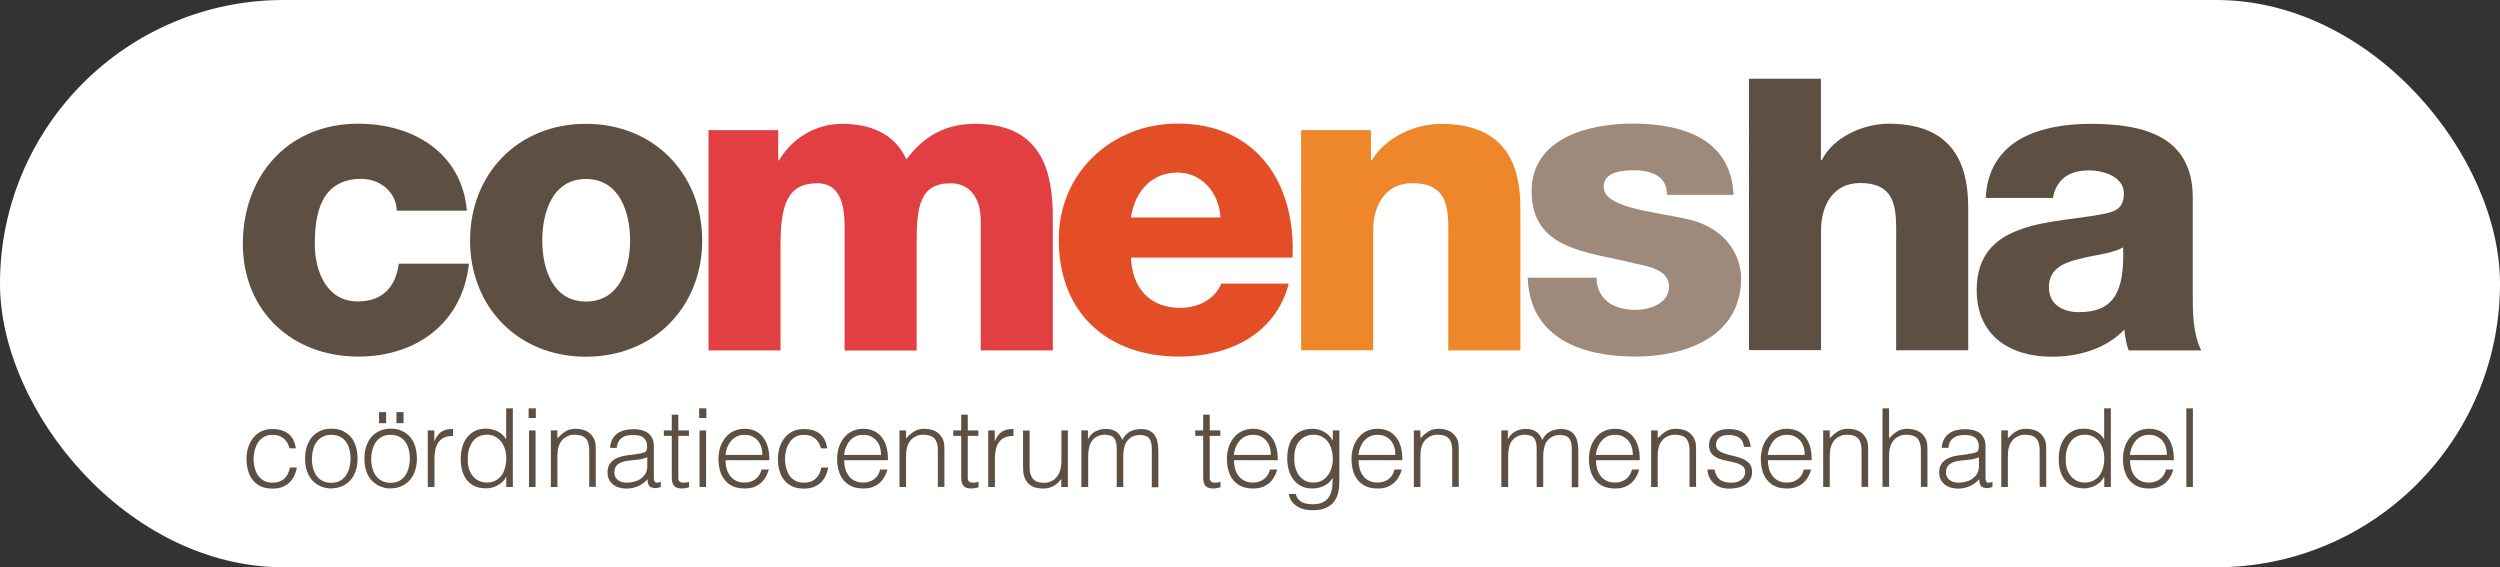
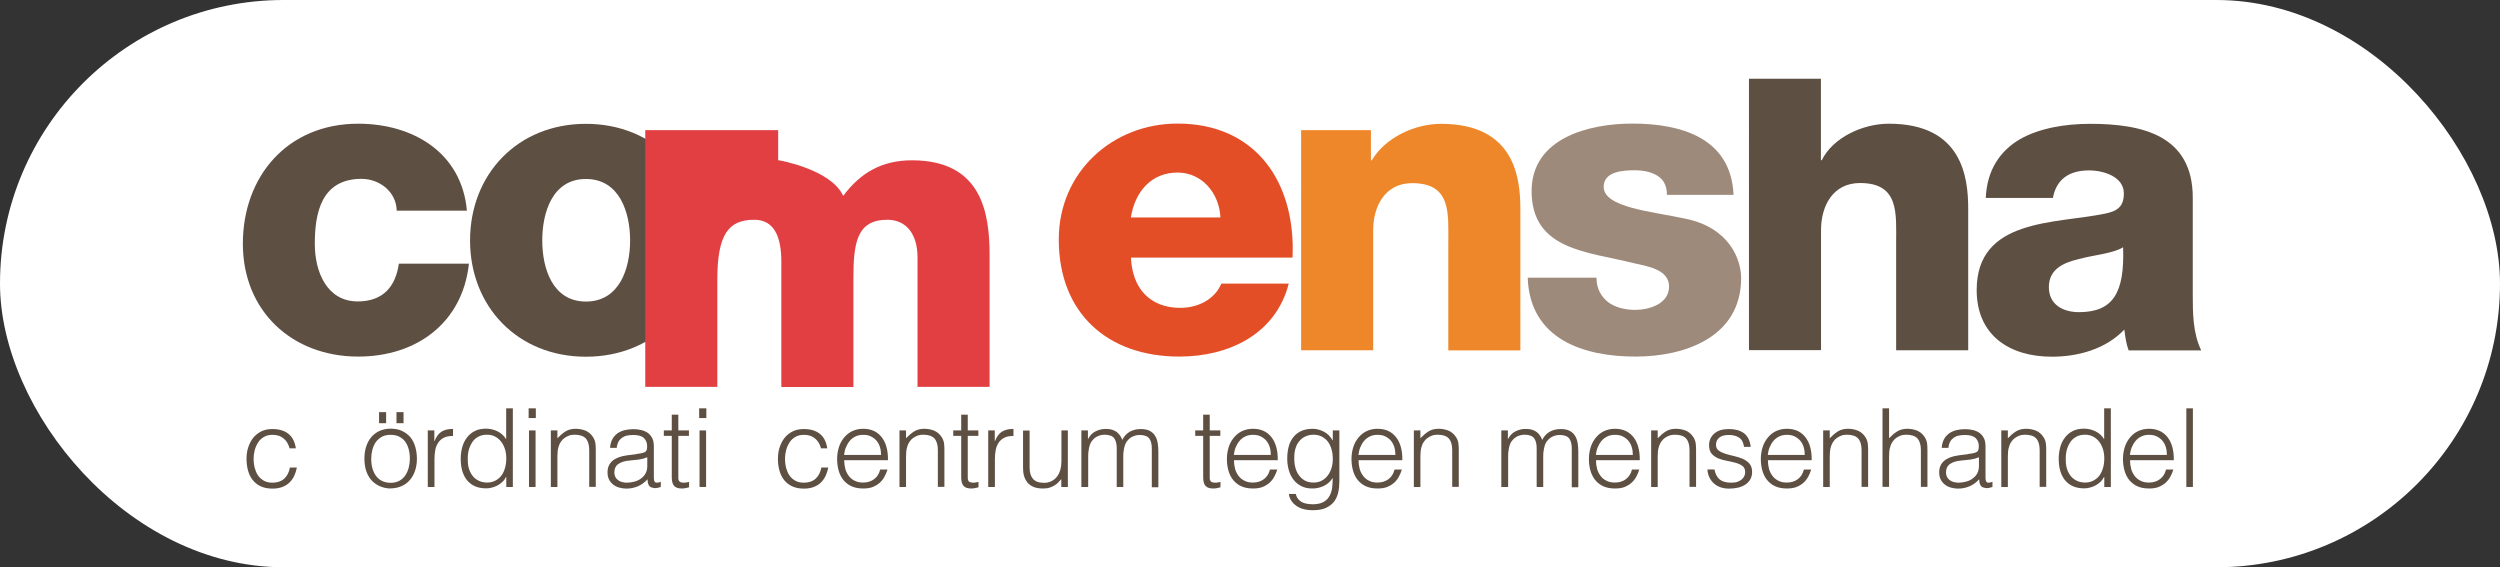
<svg xmlns="http://www.w3.org/2000/svg" id="Laag_2" data-name="Laag 2" viewBox="0 0 198.06 44.94" width="198.06" height="44.94" x="0" y="0">
  <rect x="0" y="0" width="198.06" height="44.94" fill="#333333" stroke="none" />
  <defs>
    <style>
      .cls-1, .cls-2 {
        fill: none;
      }

      .cls-3 {
        fill: #fff;
      }

      .cls-4 {
        fill: #ee872a;
      }

      .cls-5 {
        fill: #9e8a7b;
      }

      .cls-6 {
        fill: #e23f43;
      }

      .cls-7 {
        fill: #e34e26;
      }

      .cls-8 {
        fill: #5e4f43;
      }

      .cls-2 {
        clip-path: url(#clippath);
      }
    </style>
    <clipPath id="clippath">
      <rect class="cls-1" x="15.48" y="2.28" width="162.64" height="40.38" />
    </clipPath>
  </defs>
  <g id="tt">
    <g>
      <rect class="cls-3" x="0" y="0" width="198.06" height="44.94" rx="22.47" ry="22.47" />
      <g class="cls-2">
        <path class="cls-8" d="m31.43,16.69c-.03-1.48-1.34-2.52-2.79-2.52-3.19,0-3.7,2.72-3.7,5.14,0,2.25.97,4.57,3.4,4.57,1.98,0,2.99-1.14,3.26-2.99h5.55c-.5,4.67-4.13,7.36-8.77,7.36-5.24,0-9.14-3.6-9.14-8.94s3.53-9.51,9.14-9.51c4.34,0,8.2,2.29,8.61,6.89h-5.55Z" />
        <path class="cls-8" d="m46.42,23.89c2.66,0,3.5-2.62,3.5-4.84s-.84-4.87-3.5-4.87-3.46,2.66-3.46,4.87.81,4.84,3.46,4.84m0-14.08c5.41,0,9.21,4,9.21,9.24s-3.8,9.21-9.21,9.21-9.18-3.97-9.18-9.21,3.76-9.24,9.18-9.24" />
-         <path class="cls-6" d="m56.1,10.31h5.55v2.39h.07c1.04-1.75,2.89-2.89,5.01-2.89s4.13.71,5.08,2.82c1.38-1.85,3.09-2.82,5.45-2.82,5.55,0,6.15,4.2,6.15,7.53v10.42h-5.71v-10.25c0-1.88-.91-2.99-2.39-2.99-2.45,0-2.69,1.88-2.69,4.71v8.54h-5.71v-9.92c0-2.05-.6-3.33-2.15-3.33-2.05,0-2.92,1.18-2.92,4.74v8.5h-5.71V10.31Z" />
+         <path class="cls-6" d="m56.1,10.31h5.55v2.39h.07s4.13.71,5.08,2.82c1.38-1.85,3.09-2.82,5.45-2.82,5.55,0,6.15,4.2,6.15,7.53v10.42h-5.71v-10.25c0-1.88-.91-2.99-2.39-2.99-2.45,0-2.69,1.88-2.69,4.71v8.54h-5.71v-9.92c0-2.05-.6-3.33-2.15-3.33-2.05,0-2.92,1.18-2.92,4.74v8.5h-5.71V10.31Z" />
        <path class="cls-7" d="m96.69,17.23c-.1-1.95-1.48-3.56-3.4-3.56-2.02,0-3.36,1.44-3.7,3.56h7.09Zm-7.09,3.19c.1,2.39,1.48,3.97,3.9,3.97,1.38,0,2.72-.64,3.26-1.92h5.34c-1.04,4.03-4.77,5.78-8.67,5.78-5.68,0-9.55-3.43-9.55-9.28,0-5.35,4.27-9.18,9.41-9.18,6.25,0,9.38,4.71,9.11,10.62h-12.81Z" />
        <path class="cls-4" d="m103.06,10.31h5.55v2.39h.07c1.04-1.78,3.39-2.89,5.48-2.89,5.82,0,6.29,4.24,6.29,6.76v11.19h-5.71v-8.44c0-2.39.27-4.81-2.86-4.81-2.15,0-3.09,1.82-3.09,3.73v9.51h-5.71V10.31Z" />
        <path class="cls-5" d="m126.48,22c0,.87.37,1.51.94,1.95.54.4,1.31.6,2.12.6,1.11,0,2.69-.47,2.69-1.85s-1.78-1.61-2.79-1.85c-3.6-.91-8.1-1.01-8.1-5.71,0-4.2,4.54-5.35,7.97-5.35,3.83,0,7.83,1.11,8.03,5.65h-5.28c0-.74-.27-1.21-.74-1.51-.47-.3-1.11-.44-1.82-.44-.94,0-2.45.1-2.45,1.31,0,1.65,3.83,1.95,6.45,2.52,3.53.71,4.44,3.26,4.44,4.71,0,4.67-4.44,6.22-8.37,6.22-4.13,0-8.37-1.38-8.54-6.25h5.45Z" />
        <path class="cls-8" d="m138.55,6.24h5.71v6.45h.07c.87-1.78,3.23-2.89,5.31-2.89,5.82,0,6.29,4.24,6.29,6.76v11.19h-5.71v-8.44c0-2.39.27-4.81-2.86-4.81-2.15,0-3.09,1.81-3.09,3.73v9.51h-5.71V6.24Z" />
        <path class="cls-8" d="m164.7,24.73c2.72,0,3.63-1.55,3.5-5.14-.81.5-2.29.6-3.53.94-1.28.3-2.35.84-2.35,2.22s1.11,1.98,2.39,1.98m-7.39-9.04c.1-2.29,1.18-3.76,2.72-4.67,1.55-.87,3.56-1.21,5.55-1.21,4.13,0,8.13.91,8.13,5.85v7.63c0,1.48,0,3.09.67,4.47h-5.75c-.2-.54-.27-1.08-.34-1.65-1.48,1.55-3.66,2.15-5.75,2.15-3.33,0-5.95-1.68-5.95-5.28,0-5.68,6.19-5.24,10.15-6.05.98-.2,1.51-.54,1.51-1.61,0-1.31-1.58-1.82-2.76-1.82-1.58,0-2.59.71-2.86,2.18h-5.34Z" />
      </g>
      <g>
        <path class="cls-8" d="m22.94,35.51c-.09-.33-.25-.6-.48-.78-.23-.19-.51-.28-.86-.28-.27,0-.49.05-.68.16s-.35.25-.47.44-.21.39-.27.61c-.06.23-.09.46-.09.69s.03.47.08.69c.06.22.14.43.26.61s.28.32.47.43.42.16.69.16c.39,0,.7-.11.93-.32.23-.21.38-.51.45-.88h.55c-.05.25-.12.47-.22.68-.1.2-.23.38-.39.53-.16.15-.35.26-.57.34-.22.08-.47.12-.75.12-.36,0-.67-.06-.93-.18s-.47-.29-.64-.5c-.17-.21-.29-.46-.37-.75-.08-.29-.12-.6-.12-.93,0-.31.04-.61.13-.89.09-.29.22-.54.39-.76.17-.22.39-.39.64-.52.26-.13.55-.19.89-.19.52,0,.94.12,1.26.37.32.25.52.63.6,1.16h-.53Z" />
-         <path class="cls-8" d="m26.25,38.7c-.29,0-.56-.06-.81-.16-.25-.1-.47-.25-.66-.44s-.34-.44-.45-.74-.16-.64-.16-1.03c0-.33.04-.64.13-.92.09-.29.22-.54.39-.75.17-.21.39-.38.65-.51.26-.12.56-.19.91-.19s.66.06.92.19.48.29.65.5c.17.21.3.46.38.75.08.29.13.6.13.93,0,.36-.05.68-.15.97-.1.29-.24.54-.42.74-.18.21-.4.37-.66.48s-.54.17-.85.17Zm1.52-2.36c0-.27-.03-.51-.09-.74s-.15-.43-.27-.6-.28-.3-.47-.4c-.19-.1-.42-.15-.7-.15s-.5.05-.7.16c-.19.11-.35.25-.47.42-.12.18-.21.38-.27.61-.06.23-.09.46-.09.71,0,.28.03.53.1.77.07.23.16.43.29.6.13.17.29.3.48.39.19.09.41.14.66.14.27,0,.5-.05.7-.16s.35-.25.47-.43.21-.38.27-.61.09-.46.09-.7Z" />
        <path class="cls-8" d="m30.95,38.7c-.29,0-.56-.06-.81-.16-.25-.1-.47-.25-.66-.44s-.34-.44-.45-.74-.16-.64-.16-1.03c0-.33.04-.64.13-.92.09-.29.22-.54.39-.75.17-.21.39-.38.65-.51.26-.12.56-.19.91-.19s.66.06.92.19.48.29.65.5c.17.21.3.46.38.75.08.29.13.6.13.93,0,.36-.05.68-.15.97-.1.29-.24.54-.42.74-.18.21-.4.37-.66.48s-.54.17-.85.17Zm1.52-2.36c0-.27-.03-.51-.09-.74s-.15-.43-.27-.6-.28-.3-.47-.4c-.19-.1-.42-.15-.7-.15s-.5.05-.7.16c-.19.11-.35.25-.47.42-.12.18-.21.38-.27.61-.06.23-.09.46-.09.71,0,.28.03.53.1.77.07.23.16.43.29.6.13.17.29.3.48.39.19.09.41.14.66.14.27,0,.5-.05.7-.16s.35-.25.47-.43.21-.38.27-.61.09-.46.09-.7Zm-2.44-3.69h.56v.88h-.56v-.88Zm1.38,0h.56v.88h-.56v-.88Z" />
        <path class="cls-8" d="m34.41,38.58h-.52v-4.48h.52v.84h.02c.14-.36.33-.61.56-.75.23-.14.53-.21.9-.21v.56c-.29,0-.54.04-.73.14-.19.1-.34.23-.45.4-.11.17-.19.37-.23.59-.04.23-.06.47-.06.71v2.2Z" />
        <path class="cls-8" d="m40.11,32.35h.52v6.23h-.52v-.79h-.02c-.08.15-.17.28-.29.39s-.25.21-.39.28c-.14.08-.29.13-.44.17-.15.04-.3.06-.44.06-.36,0-.67-.06-.93-.18s-.46-.29-.63-.5c-.16-.21-.28-.46-.36-.75-.08-.29-.11-.6-.11-.93,0-.31.04-.61.12-.9.08-.29.2-.54.37-.76.16-.22.37-.39.62-.52.25-.13.55-.19.89-.19.32,0,.62.07.91.21.29.14.52.35.69.63v-2.46Zm0,3.97c0-.25-.03-.49-.1-.72-.07-.23-.17-.43-.3-.6-.13-.17-.29-.31-.48-.41-.19-.1-.4-.15-.64-.15-.27,0-.5.05-.7.16-.2.11-.36.25-.48.44s-.22.4-.28.64-.08.51-.07.79c0,.28.04.53.12.75.08.22.19.4.32.55.14.15.3.26.48.34s.39.12.61.12c.24,0,.46-.05.65-.15.19-.1.35-.23.48-.4s.22-.37.29-.61.1-.49.1-.76Z" />
        <path class="cls-8" d="m41.88,33.12v-.77h.57v.77h-.57Zm.03,5.46v-4.48h.52v4.48h-.52Z" />
        <path class="cls-8" d="m44.16,38.58h-.52v-4.48h.52v.62c.21-.22.42-.4.64-.54.22-.14.49-.21.8-.21.28,0,.53.05.77.14.24.1.44.26.6.5.11.16.17.33.2.5.02.17.03.35.03.53v2.93h-.52v-2.92c0-.4-.09-.71-.27-.91-.18-.2-.48-.3-.89-.3-.16,0-.31.02-.44.07s-.25.11-.36.19c-.11.08-.2.17-.27.28-.08.1-.13.21-.17.33-.05.14-.08.28-.1.42-.01.13-.02.28-.02.43v2.41Z" />
        <path class="cls-8" d="m50.4,35.97c.1-.01.21-.03.35-.05.14-.02.25-.06.33-.1s.14-.11.16-.2c.02-.1.03-.18.03-.26,0-.27-.08-.48-.25-.65-.17-.17-.46-.25-.86-.25-.18,0-.34.02-.49.05-.15.03-.28.09-.39.17-.11.08-.21.18-.28.31-.07.13-.12.29-.14.49h-.53c.02-.27.08-.49.18-.68s.24-.34.4-.46.35-.2.57-.26c.22-.05.45-.08.69-.08.22,0,.44.02.64.07.2.05.37.13.52.23.15.11.26.25.35.43s.12.4.12.66v2.44c0,.2.04.33.11.38s.22.04.44-.04v.41s-.1.03-.18.05c-.08.02-.15.04-.23.04-.08,0-.16,0-.23-.03-.09-.01-.16-.04-.21-.08-.05-.04-.09-.09-.12-.16-.03-.06-.05-.13-.06-.2-.01-.07-.02-.15-.02-.23-.22.24-.47.43-.75.55s-.59.19-.92.19c-.2,0-.38-.03-.57-.08s-.34-.13-.48-.24c-.14-.11-.25-.24-.33-.4-.08-.16-.12-.35-.12-.57,0-.76.52-1.21,1.57-1.35l.72-.09Zm.87.26c-.22.09-.44.15-.67.18-.23.03-.45.05-.67.07-.4.03-.71.12-.93.27-.22.15-.33.38-.33.68,0,.14.03.26.08.36.05.1.13.19.22.25.09.07.19.12.31.15s.24.05.36.05c.21,0,.41-.03.61-.08.2-.05.37-.13.52-.24.15-.11.28-.24.37-.41.09-.16.14-.36.14-.58v-.7Z" />
        <path class="cls-8" d="m54.61,38.6c-.06.01-.15.03-.25.06-.1.03-.22.04-.35.04-.26,0-.46-.06-.59-.19s-.2-.36-.2-.7v-3.28h-.63v-.43h.63v-1.25h.52v1.25h.84v.43h-.84v3.07c0,.11,0,.21,0,.29,0,.08.02.15.05.2.03.05.07.09.13.11.06.02.15.04.25.04.07,0,.14,0,.21-.02s.14-.03.21-.04v.42Z" />
        <path class="cls-8" d="m55.39,33.12v-.77h.57v.77h-.57Zm.03,5.46v-4.48h.52v4.48h-.52Z" />
-         <path class="cls-8" d="m57.48,36.46c0,.24.03.47.09.69.06.22.16.4.28.56.12.16.28.29.47.38.19.1.41.14.66.14.34,0,.63-.09.87-.27s.4-.43.48-.76h.58c-.06.21-.15.41-.25.59-.1.18-.23.34-.39.48-.16.13-.34.24-.55.32-.21.08-.46.11-.74.11-.36,0-.67-.06-.93-.18s-.47-.29-.64-.5c-.17-.21-.29-.46-.37-.74-.08-.29-.12-.59-.12-.92s.05-.64.14-.93c.09-.29.23-.54.41-.76.18-.22.39-.39.64-.51s.54-.19.87-.19c.62,0,1.1.21,1.45.64s.53,1.04.52,1.85h-3.48Zm2.92-.43c0-.22-.03-.43-.09-.62s-.15-.36-.27-.5c-.12-.14-.27-.25-.45-.34s-.38-.12-.61-.12-.43.04-.61.13c-.18.09-.33.2-.45.35-.12.14-.22.31-.3.5-.08.19-.12.39-.15.61h2.92Z" />
        <path class="cls-8" d="m65.04,35.51c-.09-.33-.25-.6-.48-.78-.23-.19-.51-.28-.86-.28-.27,0-.49.05-.68.16s-.35.25-.47.44-.21.39-.27.61c-.06.23-.09.46-.09.69s.03.47.08.69c.06.22.14.43.26.61s.28.32.47.43.42.16.69.16c.39,0,.7-.11.93-.32.23-.21.38-.51.45-.88h.55c-.05.25-.12.47-.22.68-.1.2-.23.38-.39.53-.16.15-.35.26-.57.34-.22.08-.47.12-.75.12-.36,0-.67-.06-.93-.18s-.47-.29-.64-.5c-.17-.21-.29-.46-.37-.75-.08-.29-.12-.6-.12-.93,0-.31.04-.61.13-.89.09-.29.22-.54.39-.76.17-.22.39-.39.64-.52.26-.13.55-.19.89-.19.52,0,.94.12,1.26.37.32.25.52.63.6,1.16h-.53Z" />
        <path class="cls-8" d="m66.88,36.46c0,.24.03.47.09.69.06.22.16.4.28.56.12.16.28.29.47.38.19.1.41.14.66.14.34,0,.63-.09.87-.27.24-.18.4-.43.48-.76h.58c-.06.21-.15.41-.25.59-.1.18-.23.34-.39.48-.16.13-.34.24-.55.32-.21.08-.46.11-.74.11-.36,0-.67-.06-.93-.18s-.47-.29-.64-.5c-.17-.21-.29-.46-.37-.74-.08-.29-.12-.59-.12-.92s.05-.64.14-.93c.09-.29.23-.54.41-.76.18-.22.39-.39.64-.51s.54-.19.87-.19c.62,0,1.1.21,1.45.64s.53,1.04.52,1.85h-3.48Zm2.92-.43c0-.22-.03-.43-.09-.62s-.15-.36-.27-.5c-.12-.14-.27-.25-.45-.34s-.38-.12-.61-.12-.43.04-.61.13c-.18.09-.33.2-.45.35-.12.14-.22.31-.3.5-.08.19-.12.39-.15.61h2.92Z" />
        <path class="cls-8" d="m71.78,38.58h-.52v-4.48h.52v.62c.21-.22.42-.4.64-.54.22-.14.49-.21.8-.21.28,0,.53.05.77.14.24.1.44.26.6.5.11.16.17.33.2.5.02.17.03.35.03.53v2.93h-.52v-2.92c0-.4-.09-.71-.27-.91-.18-.2-.48-.3-.89-.3-.16,0-.31.02-.44.07s-.25.11-.36.19c-.11.08-.2.17-.27.28-.08.1-.13.21-.17.33-.05.14-.08.28-.1.42-.01.13-.02.28-.02.43v2.41Z" />
        <path class="cls-8" d="m77.54,38.6c-.06.01-.15.03-.25.06-.1.03-.22.04-.35.04-.26,0-.46-.06-.59-.19s-.2-.36-.2-.7v-3.28h-.63v-.43h.63v-1.25h.52v1.25h.84v.43h-.84v3.07c0,.11,0,.21,0,.29,0,.08.02.15.05.2.03.05.07.09.13.11.06.02.15.04.25.04.07,0,.14,0,.21-.02s.14-.03.21-.04v.42Z" />
        <path class="cls-8" d="m78.81,38.58h-.52v-4.48h.52v.84h.02c.14-.36.33-.61.56-.75.23-.14.53-.21.9-.21v.56c-.29,0-.54.04-.73.14-.19.1-.34.23-.45.4-.11.17-.19.37-.23.59-.04.23-.06.47-.06.71v2.2Z" />
        <path class="cls-8" d="m84.08,34.1h.52v4.48h-.52v-.62c-.07.08-.15.16-.23.25s-.19.17-.3.24c-.11.07-.24.13-.39.18-.15.05-.32.07-.52.07-.3,0-.55-.04-.75-.12-.2-.08-.36-.2-.49-.35-.12-.15-.21-.32-.27-.52s-.08-.42-.08-.65v-2.95h.52v2.94c0,.39.09.68.27.89.18.21.47.31.88.31.21,0,.4-.04.58-.13.17-.08.31-.2.43-.35.12-.15.21-.33.27-.54.06-.21.09-.44.09-.68v-2.44Z" />
        <path class="cls-8" d="m86.19,38.58h-.52v-4.48h.52v.67h.02c.13-.26.32-.46.57-.59.25-.13.52-.2.81-.2.21,0,.38.02.53.07s.27.11.37.19c.1.08.18.17.25.27.07.1.12.22.17.34.15-.29.35-.51.6-.65.25-.14.54-.21.86-.21.31,0,.55.05.73.15.18.1.32.23.42.4.1.16.16.35.2.57.03.21.05.43.05.66v2.83h-.52v-3.1c0-.32-.07-.58-.2-.76s-.39-.28-.76-.28c-.19,0-.37.04-.55.12s-.33.21-.46.38c-.06.08-.11.16-.14.26-.04.1-.07.21-.09.32s-.04.22-.05.33c0,.11-.01.21-.01.3v2.41h-.52v-3.1c0-.32-.07-.58-.2-.76s-.39-.28-.76-.28c-.19,0-.37.04-.55.12-.18.08-.33.21-.46.38-.06.08-.11.16-.14.26-.04.1-.07.21-.09.32-.02.11-.04.22-.05.33,0,.11-.01.21-.01.3v2.41Z" />
        <path class="cls-8" d="m96.71,38.6c-.06.01-.15.03-.25.06-.1.03-.22.04-.35.04-.26,0-.46-.06-.59-.19s-.2-.36-.2-.7v-3.28h-.63v-.43h.63v-1.25h.52v1.25h.84v.43h-.84v3.07c0,.11,0,.21,0,.29,0,.08.02.15.05.2.03.05.07.09.13.11.06.02.15.04.25.04.07,0,.14,0,.21-.02s.14-.03.21-.04v.42Z" />
        <path class="cls-8" d="m97.76,36.46c0,.24.03.47.09.69.06.22.16.4.28.56.12.16.28.29.47.38.19.1.41.14.66.14.34,0,.63-.09.87-.27s.4-.43.48-.76h.58c-.06.21-.15.41-.25.59-.1.18-.23.34-.39.48-.16.13-.34.24-.55.32-.21.08-.46.11-.74.11-.36,0-.67-.06-.93-.18s-.47-.29-.64-.5c-.17-.21-.29-.46-.37-.74-.08-.29-.12-.59-.12-.92s.05-.64.14-.93c.09-.29.23-.54.41-.76.18-.22.39-.39.64-.51.25-.12.54-.19.87-.19.62,0,1.1.21,1.45.64s.53,1.04.52,1.85h-3.48Zm2.92-.43c0-.22-.03-.43-.09-.62s-.15-.36-.27-.5c-.12-.14-.27-.25-.45-.34s-.38-.12-.61-.12-.43.04-.61.13c-.18.09-.33.2-.45.35-.12.14-.22.31-.3.5-.08.19-.12.39-.15.61h2.92Z" />
        <path class="cls-8" d="m105.59,34.1h.52v4.05c0,.3-.03.59-.09.86-.06.27-.17.51-.32.72-.16.21-.37.37-.64.5s-.62.19-1.05.19c-.33,0-.61-.04-.85-.12-.24-.08-.43-.19-.58-.32-.15-.13-.26-.27-.34-.42-.08-.15-.12-.3-.13-.43h.55c.04.17.1.3.19.41s.19.19.31.25.25.1.39.12c.14.02.29.04.45.04.35,0,.63-.06.85-.18.21-.12.38-.28.48-.48.11-.2.18-.42.21-.67.03-.25.04-.5.04-.76-.17.28-.4.49-.69.63s-.6.21-.91.21c-.34,0-.64-.06-.89-.19-.25-.13-.46-.3-.62-.52-.17-.22-.29-.47-.37-.76s-.12-.59-.12-.9c0-.33.04-.64.11-.93s.2-.54.36-.75c.16-.21.37-.38.63-.5s.56-.18.93-.18c.14,0,.29.02.44.06.15.04.29.1.44.17.14.08.27.17.39.29s.21.25.29.39h.02v-.79Zm0,2.26c0-.27-.03-.52-.1-.76s-.16-.44-.29-.61-.29-.3-.48-.4c-.19-.1-.41-.15-.65-.15-.22,0-.42.04-.61.12s-.35.19-.48.34c-.14.15-.25.33-.32.55-.08.22-.12.47-.12.75-.01.28.01.55.07.79.06.25.15.46.28.64.13.18.29.33.48.44.2.11.43.16.7.16.24,0,.45-.05.64-.15.19-.1.35-.24.48-.41.13-.17.23-.37.3-.6s.1-.47.1-.72Z" />
        <path class="cls-8" d="m107.63,36.46c0,.24.03.47.09.69.06.22.16.4.28.56.12.16.28.29.47.38.19.1.41.14.66.14.34,0,.63-.09.87-.27s.4-.43.48-.76h.58c-.06.21-.15.41-.25.59-.1.18-.23.34-.39.48-.16.13-.34.24-.55.32-.21.08-.46.11-.74.11-.36,0-.67-.06-.93-.18s-.47-.29-.64-.5c-.17-.21-.29-.46-.37-.74-.08-.29-.12-.59-.12-.92s.05-.64.14-.93c.09-.29.23-.54.41-.76.18-.22.39-.39.64-.51.25-.12.54-.19.87-.19.62,0,1.1.21,1.45.64s.53,1.04.52,1.85h-3.48Zm2.92-.43c0-.22-.03-.43-.09-.62s-.15-.36-.27-.5c-.12-.14-.27-.25-.45-.34s-.38-.12-.61-.12-.43.04-.61.13c-.18.09-.33.2-.45.35-.12.14-.22.31-.3.5-.08.19-.12.39-.15.61h2.92Z" />
        <path class="cls-8" d="m112.53,38.58h-.52v-4.48h.52v.62c.21-.22.42-.4.64-.54.22-.14.49-.21.8-.21.28,0,.53.05.77.14.24.1.44.26.6.5.11.16.17.33.2.5.02.17.03.35.03.53v2.93h-.52v-2.92c0-.4-.09-.71-.27-.91-.18-.2-.48-.3-.89-.3-.16,0-.31.02-.44.07s-.25.11-.36.19c-.11.08-.2.17-.27.28-.08.1-.13.21-.17.33-.05.14-.08.28-.1.42-.01.13-.02.28-.02.43v2.41Z" />
        <path class="cls-8" d="m119.46,38.58h-.52v-4.48h.52v.67h.02c.13-.26.32-.46.57-.59.25-.13.52-.2.81-.2.21,0,.38.02.53.07s.27.11.37.19c.1.08.18.17.25.27.07.1.12.22.17.34.15-.29.35-.51.6-.65.25-.14.54-.21.86-.21.31,0,.55.05.73.15.18.1.32.23.42.4.1.16.16.35.2.57.03.21.05.43.05.66v2.83h-.52v-3.1c0-.32-.07-.58-.2-.76s-.39-.28-.76-.28c-.19,0-.37.04-.55.12s-.33.21-.46.38c-.06.08-.11.16-.14.26-.04.1-.07.21-.09.32s-.04.22-.05.33c0,.11-.01.21-.01.3v2.41h-.52v-3.1c0-.32-.07-.58-.2-.76s-.39-.28-.76-.28c-.19,0-.37.04-.55.12-.18.08-.33.21-.46.38-.06.08-.11.16-.14.26-.04.1-.07.21-.09.32-.02.11-.04.22-.05.33,0,.11-.01.21-.01.3v2.41Z" />
        <path class="cls-8" d="m126.44,36.46c0,.24.03.47.09.69.06.22.16.4.28.56.12.16.28.29.47.38.19.1.41.14.66.14.34,0,.63-.09.87-.27s.4-.43.48-.76h.58c-.06.21-.15.41-.25.59-.1.18-.23.34-.39.48-.16.13-.34.24-.55.32-.21.08-.46.11-.74.11-.36,0-.67-.06-.93-.18s-.47-.29-.64-.5c-.17-.21-.29-.46-.37-.74-.08-.29-.12-.59-.12-.92s.05-.64.14-.93c.09-.29.23-.54.41-.76.18-.22.39-.39.64-.51s.54-.19.87-.19c.62,0,1.1.21,1.45.64s.53,1.04.52,1.85h-3.48Zm2.92-.43c0-.22-.03-.43-.09-.62s-.15-.36-.27-.5c-.12-.14-.27-.25-.45-.34s-.38-.12-.61-.12-.43.04-.61.13c-.18.09-.33.2-.45.35-.12.14-.22.31-.3.5-.08.19-.12.39-.15.61h2.92Z" />
        <path class="cls-8" d="m131.33,38.58h-.52v-4.48h.52v.62c.21-.22.42-.4.64-.54.22-.14.49-.21.8-.21.28,0,.53.05.77.14.24.1.44.26.6.5.11.16.17.33.2.5.02.17.03.35.03.53v2.93h-.52v-2.92c0-.4-.09-.71-.27-.91-.18-.2-.48-.3-.89-.3-.16,0-.31.02-.44.07s-.25.11-.36.19c-.11.08-.2.17-.27.28-.08.1-.13.21-.17.33-.05.14-.08.28-.1.42-.01.13-.02.28-.02.43v2.41Z" />
        <path class="cls-8" d="m135.82,37.18c.08.39.23.66.44.82.21.16.51.24.9.24.19,0,.35-.02.49-.07s.25-.11.34-.19c.09-.08.16-.17.2-.26.05-.1.07-.2.07-.31,0-.22-.07-.38-.21-.49-.14-.11-.32-.19-.53-.25-.21-.06-.44-.11-.69-.16-.25-.04-.48-.11-.69-.19-.21-.09-.39-.21-.53-.37-.14-.16-.21-.39-.21-.68,0-.38.14-.68.41-.92.27-.24.66-.36,1.16-.36s.88.11,1.18.32c.3.22.49.58.55,1.09h-.53c-.05-.35-.18-.59-.39-.73-.22-.14-.49-.21-.82-.21s-.58.07-.75.21c-.17.14-.26.33-.26.56,0,.2.07.36.21.46.14.11.32.19.53.26.21.07.44.12.69.18s.48.13.69.22c.21.1.39.22.53.38.14.16.21.39.21.67,0,.21-.05.4-.14.57-.09.16-.22.3-.38.41-.16.11-.35.19-.58.25-.22.05-.47.08-.73.08s-.5-.04-.71-.12c-.21-.08-.38-.19-.52-.32-.14-.14-.26-.3-.34-.48s-.13-.38-.14-.6h.53Z" />
        <path class="cls-8" d="m140.06,36.46c0,.24.03.47.09.69.06.22.16.4.28.56.12.16.28.29.47.38.19.1.41.14.66.14.34,0,.63-.09.87-.27s.4-.43.48-.76h.58c-.06.21-.15.41-.25.59-.1.18-.23.34-.39.48-.16.13-.34.24-.55.32-.21.08-.46.11-.74.11-.36,0-.67-.06-.93-.18s-.47-.29-.64-.5c-.17-.21-.29-.46-.37-.74-.08-.29-.12-.59-.12-.92s.05-.64.14-.93c.09-.29.23-.54.41-.76.18-.22.39-.39.64-.51s.54-.19.87-.19c.62,0,1.1.21,1.45.64s.53,1.04.52,1.85h-3.48Zm2.92-.43c0-.22-.03-.43-.09-.62s-.15-.36-.27-.5c-.12-.14-.27-.25-.45-.34s-.38-.12-.61-.12-.43.04-.61.13c-.18.09-.33.2-.45.35-.12.14-.22.31-.3.5-.08.19-.12.39-.15.61h2.92Z" />
        <path class="cls-8" d="m144.96,38.58h-.52v-4.48h.52v.62c.21-.22.42-.4.64-.54.22-.14.49-.21.8-.21.28,0,.53.05.77.14.24.1.44.26.6.5.11.16.17.33.2.5.02.17.03.35.03.53v2.93h-.52v-2.92c0-.4-.09-.71-.27-.91-.18-.2-.48-.3-.89-.3-.16,0-.31.02-.44.07s-.25.11-.36.19c-.11.08-.2.17-.27.28-.08.1-.13.21-.17.33-.05.14-.08.28-.1.42-.01.13-.02.28-.02.43v2.41Z" />
        <path class="cls-8" d="m149.14,38.58v-6.23h.52v2.37c.21-.22.42-.4.64-.54.22-.14.49-.21.8-.21.28,0,.53.05.77.14.24.1.44.26.6.5.11.16.17.33.2.5.02.17.03.35.03.53v2.93h-.52v-2.92c0-.4-.09-.71-.27-.91-.18-.2-.48-.3-.89-.3-.16,0-.31.02-.44.07s-.25.11-.36.19c-.11.08-.2.17-.27.28-.08.1-.13.21-.17.33-.05.14-.08.28-.1.42-.01.13-.02.28-.02.43v2.41h-.52Z" />
        <path class="cls-8" d="m155.9,35.97c.1-.01.21-.03.35-.05.14-.02.25-.06.33-.1s.14-.11.16-.2c.02-.1.03-.18.03-.26,0-.27-.08-.48-.25-.65-.17-.17-.46-.25-.86-.25-.18,0-.34.02-.49.05-.15.03-.28.09-.39.17-.11.08-.21.18-.28.31-.07.13-.12.29-.14.49h-.53c.02-.27.08-.49.18-.68s.24-.34.4-.46.35-.2.57-.26c.22-.05.45-.08.69-.08.22,0,.44.02.64.07.2.05.37.13.52.23.15.11.26.25.35.43s.12.4.12.66v2.44c0,.2.04.33.11.38s.22.04.44-.04v.41s-.1.03-.18.05c-.08.02-.15.04-.23.04-.08,0-.16,0-.23-.03-.09-.01-.16-.04-.21-.08-.05-.04-.09-.09-.12-.16-.03-.06-.05-.13-.06-.2-.01-.07-.02-.15-.02-.23-.22.24-.47.43-.75.55s-.59.19-.92.19c-.2,0-.38-.03-.57-.08s-.34-.13-.48-.24c-.14-.11-.25-.24-.33-.4-.08-.16-.12-.35-.12-.57,0-.76.52-1.21,1.57-1.35l.72-.09Zm.87.26c-.22.09-.44.15-.67.18-.23.03-.45.05-.67.07-.4.03-.71.12-.93.27-.22.15-.33.38-.33.68,0,.14.03.26.08.36.05.1.13.19.22.25.09.07.19.12.31.15s.24.05.36.05c.21,0,.41-.03.61-.08.2-.05.37-.13.52-.24.15-.11.28-.24.37-.41.09-.16.14-.36.14-.58v-.7Z" />
        <path class="cls-8" d="m159.07,38.58h-.52v-4.48h.52v.62c.21-.22.42-.4.64-.54.22-.14.49-.21.8-.21.28,0,.53.05.77.14.24.1.44.26.6.5.11.16.17.33.2.5.02.17.03.35.03.53v2.93h-.52v-2.92c0-.4-.09-.71-.27-.91-.18-.2-.48-.3-.89-.3-.16,0-.31.02-.44.07s-.25.11-.36.19c-.11.08-.2.17-.27.28-.08.1-.13.21-.17.33-.05.14-.08.28-.1.42-.01.13-.02.28-.02.43v2.41Z" />
        <path class="cls-8" d="m166.71,32.35h.52v6.23h-.52v-.79h-.02c-.08.15-.17.28-.29.39s-.25.21-.39.28c-.14.08-.29.13-.44.17-.15.04-.3.06-.44.06-.36,0-.67-.06-.93-.18s-.46-.29-.63-.5c-.16-.21-.28-.46-.36-.75-.08-.29-.11-.6-.11-.93,0-.31.04-.61.12-.9.08-.29.2-.54.37-.76.16-.22.37-.39.62-.52.25-.13.55-.19.89-.19.32,0,.62.07.91.21.29.14.52.35.69.63v-2.46Zm0,3.97c0-.25-.03-.49-.1-.72-.07-.23-.17-.43-.3-.6-.13-.17-.29-.31-.48-.41-.19-.1-.4-.15-.64-.15-.27,0-.5.05-.7.16-.2.11-.36.25-.48.44s-.22.4-.28.64-.08.51-.07.79c0,.28.04.53.12.75.08.22.19.4.32.55.14.15.3.26.48.34s.39.12.61.12c.24,0,.46-.05.65-.15.19-.1.35-.23.48-.4s.22-.37.29-.61.1-.49.1-.76Z" />
        <path class="cls-8" d="m168.75,36.46c0,.24.03.47.09.69.06.22.16.4.28.56.12.16.28.29.47.38.19.1.41.14.66.14.34,0,.63-.09.87-.27s.4-.43.48-.76h.58c-.06.21-.15.41-.25.59-.1.18-.23.34-.39.48-.16.13-.34.24-.55.32-.21.08-.46.11-.74.11-.36,0-.67-.06-.93-.18s-.47-.29-.64-.5c-.17-.21-.29-.46-.37-.74-.08-.29-.12-.59-.12-.92s.05-.64.14-.93c.09-.29.23-.54.41-.76.18-.22.39-.39.64-.51s.54-.19.87-.19c.62,0,1.1.21,1.45.64s.53,1.04.52,1.85h-3.48Zm2.92-.43c0-.22-.03-.43-.09-.62s-.15-.36-.27-.5c-.12-.14-.27-.25-.45-.34s-.38-.12-.61-.12-.43.04-.61.13c-.18.09-.33.2-.45.35-.12.14-.22.31-.3.5-.08.19-.12.39-.15.61h2.92Z" />
        <path class="cls-8" d="m173.21,38.58v-6.23h.52v6.23h-.52Z" />
      </g>
    </g>
  </g>
</svg>